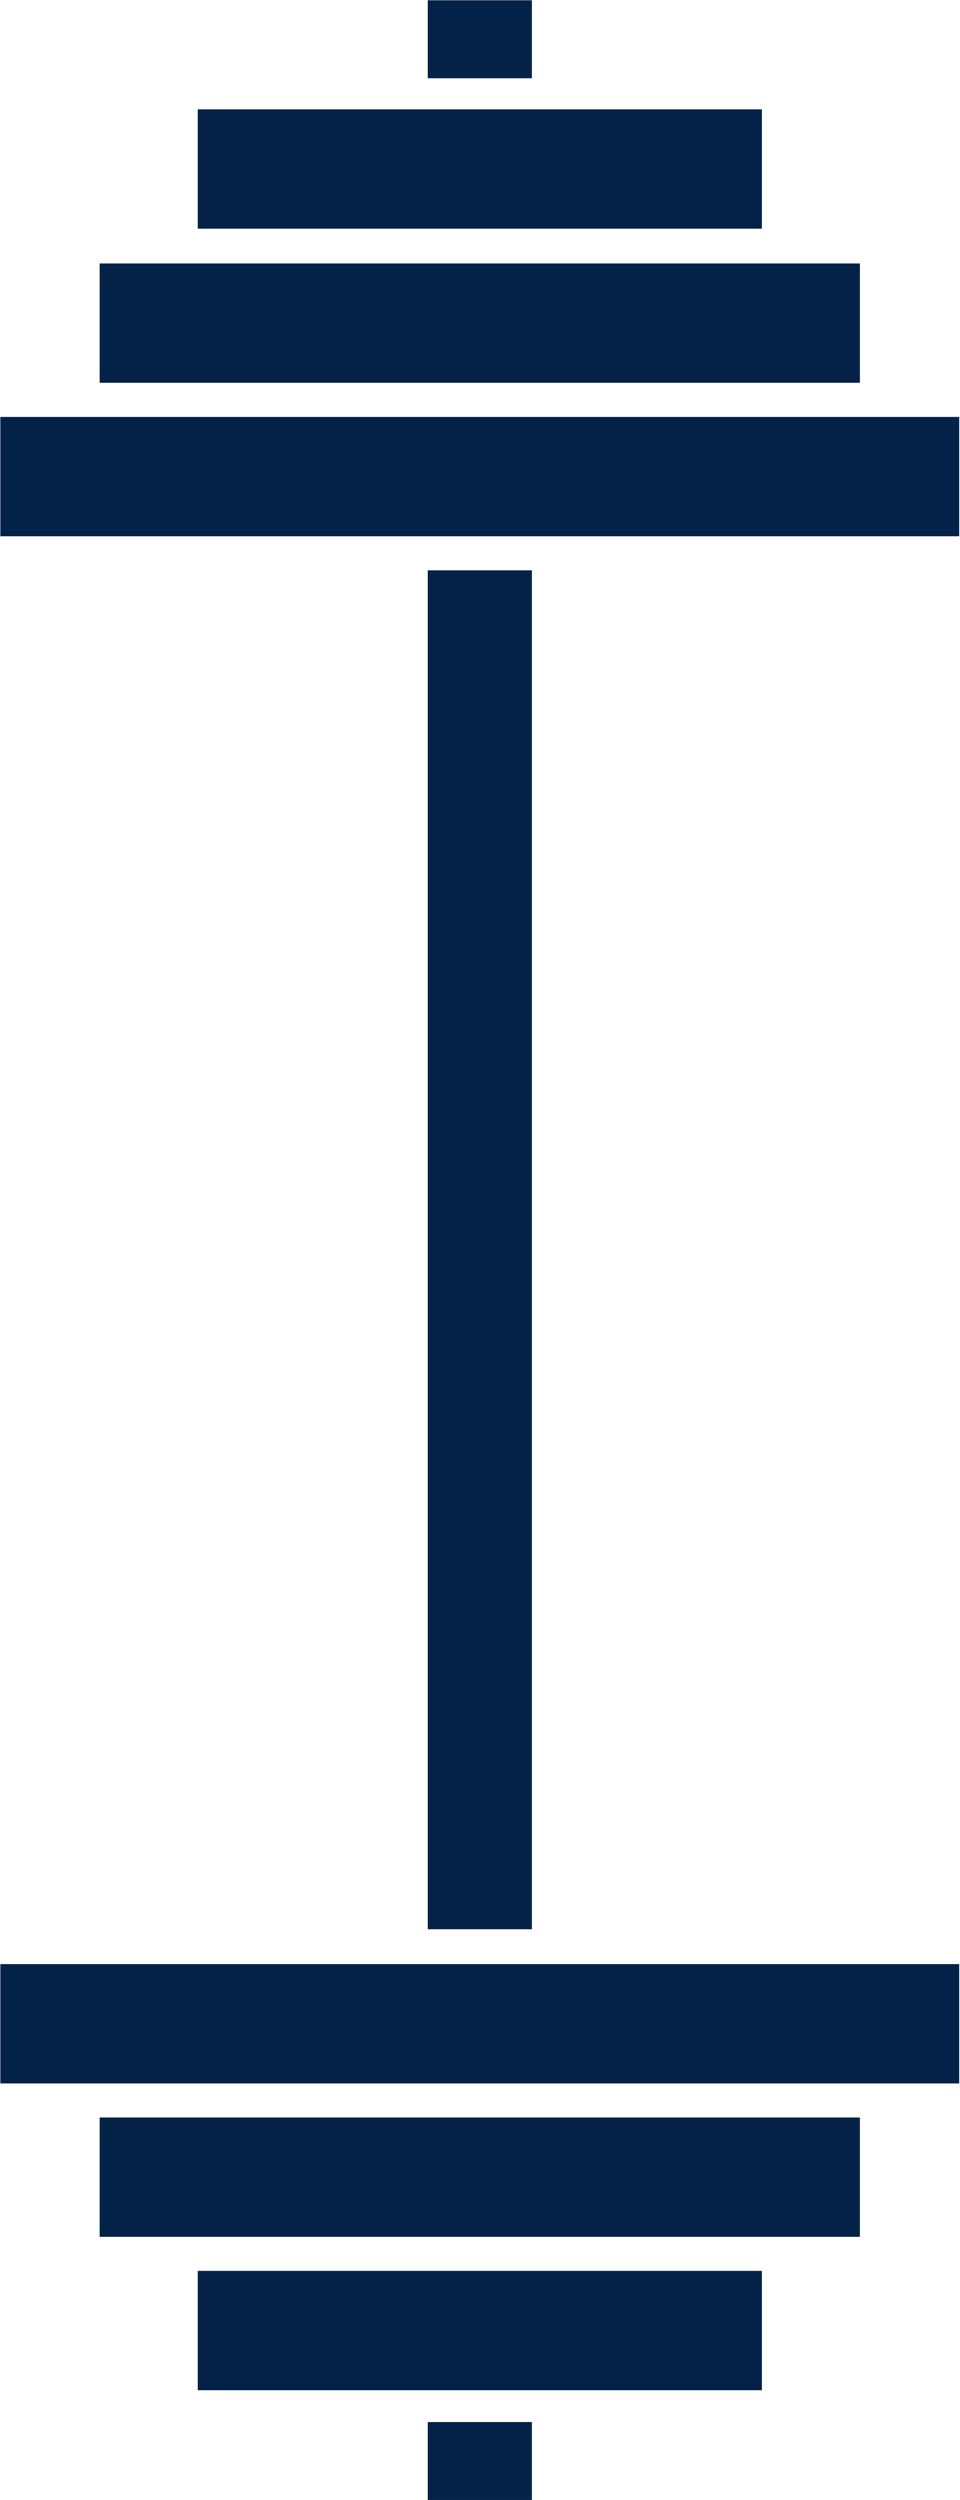
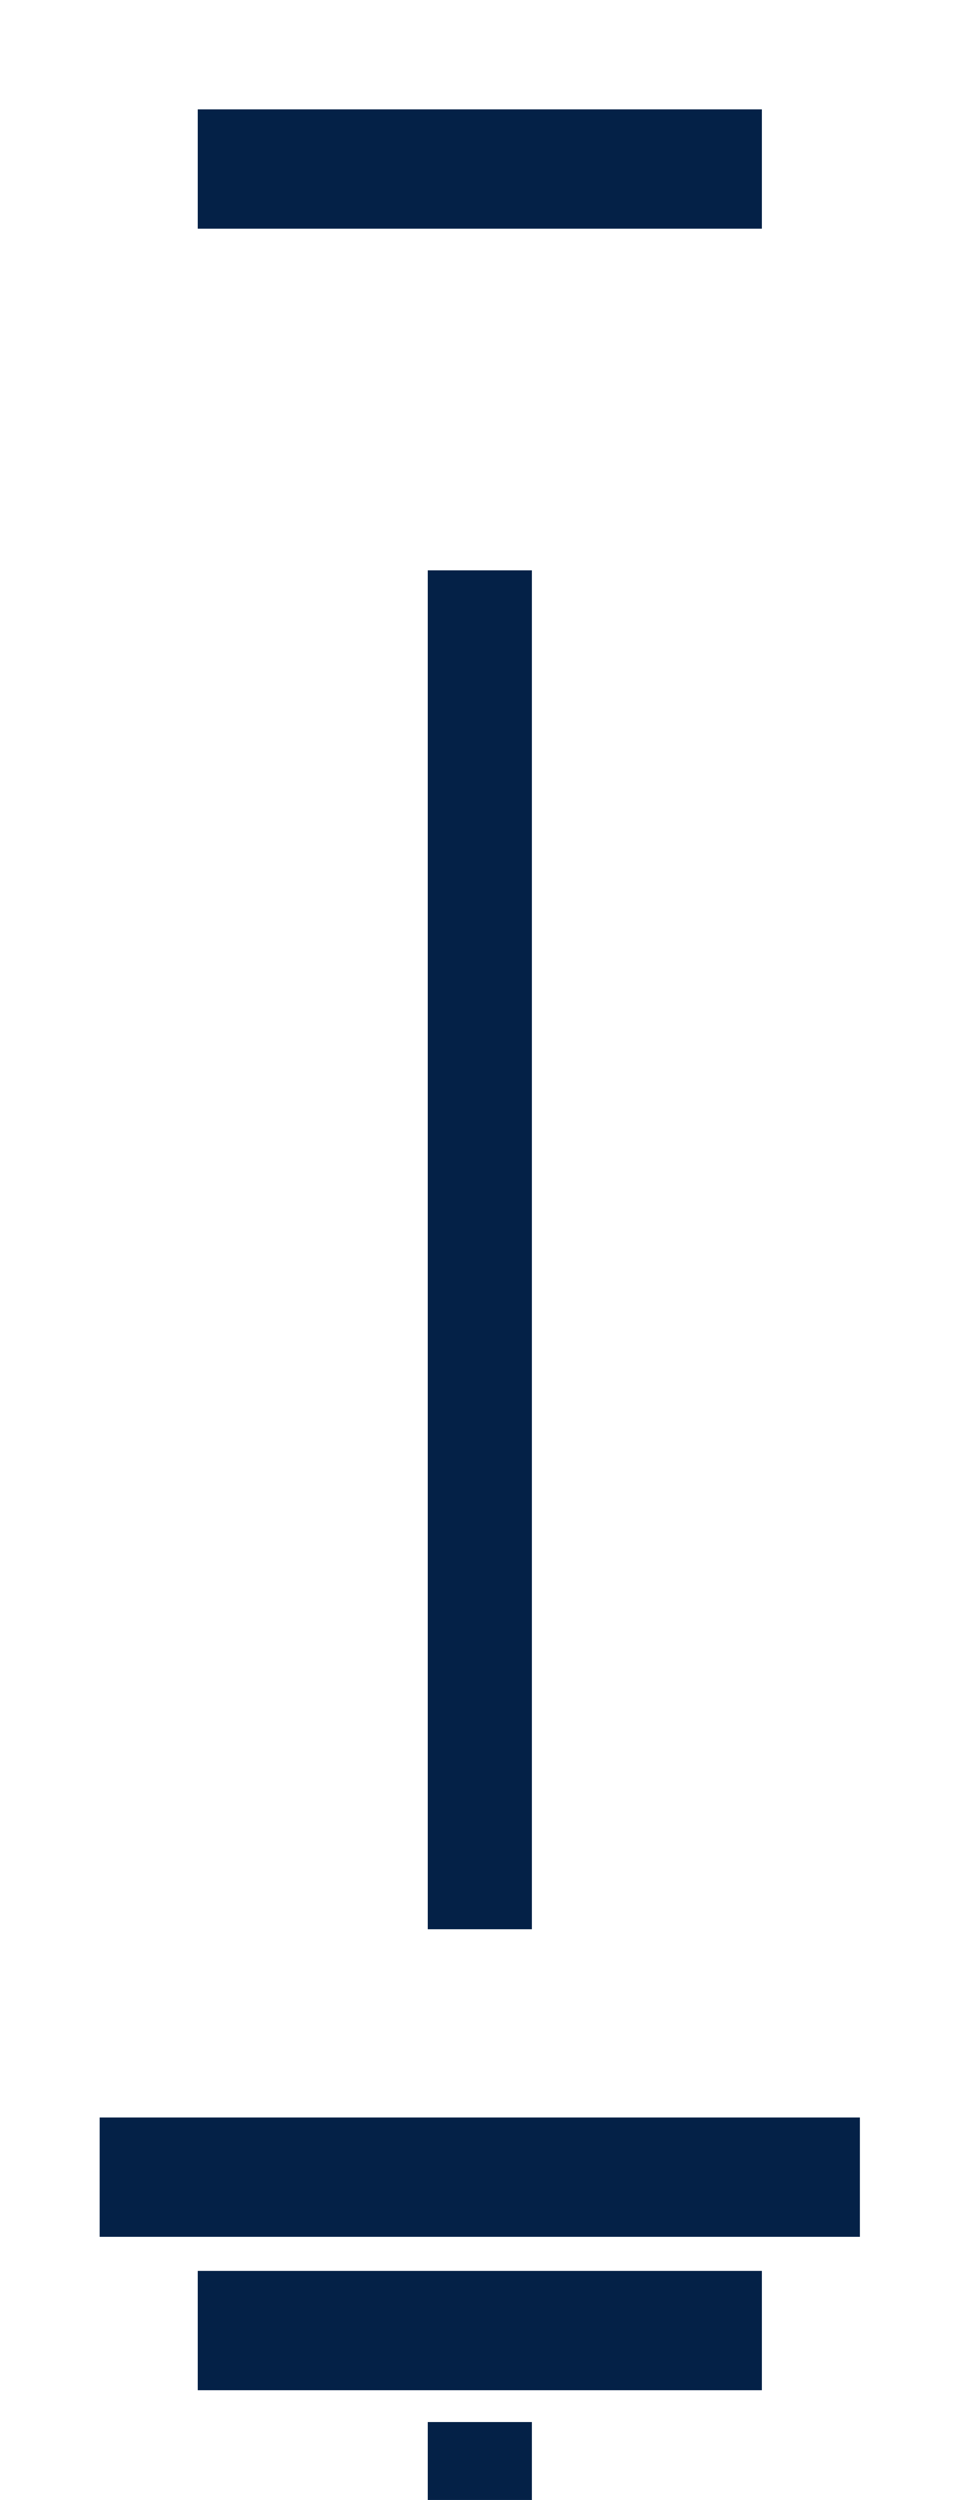
<svg xmlns="http://www.w3.org/2000/svg" preserveAspectRatio="xMidYMid meet" viewBox="66.54 10.4 47.25 123">
  <defs>
    <clipPath id="515a77798d">
-       <path d="M 66.535 30 L 113.785 30 L 113.785 37 L 66.535 37 Z M 66.535 30 " clip-rule="nonzero" />
-     </clipPath>
+       </clipPath>
    <clipPath id="918035c617">
-       <path d="M 87 10.402 L 93 10.402 L 93 15 L 87 15 Z M 87 10.402 " clip-rule="nonzero" />
-     </clipPath>
+       </clipPath>
    <clipPath id="e7c954f596">
      <path d="M 66.535 107 L 113.785 107 L 113.785 113 L 66.535 113 Z M 66.535 107 " clip-rule="nonzero" />
    </clipPath>
    <clipPath id="0d8b6106b4">
      <path d="M 87 129 L 93 129 L 93 133.402 L 87 133.402 Z M 87 129 " clip-rule="nonzero" />
    </clipPath>
  </defs>
  <g clip-path="url(#515a77798d)">
    <path fill="#042147" d="M 113.75 30.914 L 113.75 36.785 L 66.559 36.785 L 66.559 30.914 Z M 113.75 30.914 " fill-opacity="1" fill-rule="nonzero" />
  </g>
-   <path fill="#042147" d="M 108.863 23.363 L 108.863 29.234 L 71.445 29.234 L 71.445 23.363 Z M 108.863 23.363 " fill-opacity="1" fill-rule="nonzero" />
  <path fill="#042147" d="M 104.039 15.781 L 104.039 21.652 L 76.273 21.652 L 76.273 15.781 Z M 104.039 15.781 " fill-opacity="1" fill-rule="nonzero" />
  <g clip-path="url(#918035c617)">
-     <path fill="#042147" d="M 92.719 10.414 L 92.719 14.25 L 87.594 14.25 L 87.594 10.414 Z M 92.719 10.414 " fill-opacity="1" fill-rule="nonzero" />
-   </g>
+     </g>
  <path fill="#042147" d="M 92.719 38.461 L 92.719 105.32 L 87.594 105.32 L 87.594 38.461 Z M 92.719 38.461 " fill-opacity="1" fill-rule="nonzero" />
  <g clip-path="url(#e7c954f596)">
-     <path fill="#042147" d="M 113.75 112.906 L 113.75 107.035 L 66.559 107.035 L 66.559 112.906 Z M 113.75 112.906 " fill-opacity="1" fill-rule="nonzero" />
-   </g>
+     </g>
  <path fill="#042147" d="M 108.863 120.453 L 108.863 114.582 L 71.445 114.582 L 71.445 120.453 Z M 108.863 120.453 " fill-opacity="1" fill-rule="nonzero" />
  <path fill="#042147" d="M 104.039 128 L 104.039 122.129 L 76.273 122.129 L 76.273 128 Z M 104.039 128 " fill-opacity="1" fill-rule="nonzero" />
  <g clip-path="url(#0d8b6106b4)">
    <path fill="#042147" d="M 92.719 133.402 L 92.719 129.566 L 87.594 129.566 L 87.594 133.402 Z M 92.719 133.402 " fill-opacity="1" fill-rule="nonzero" />
  </g>
</svg>